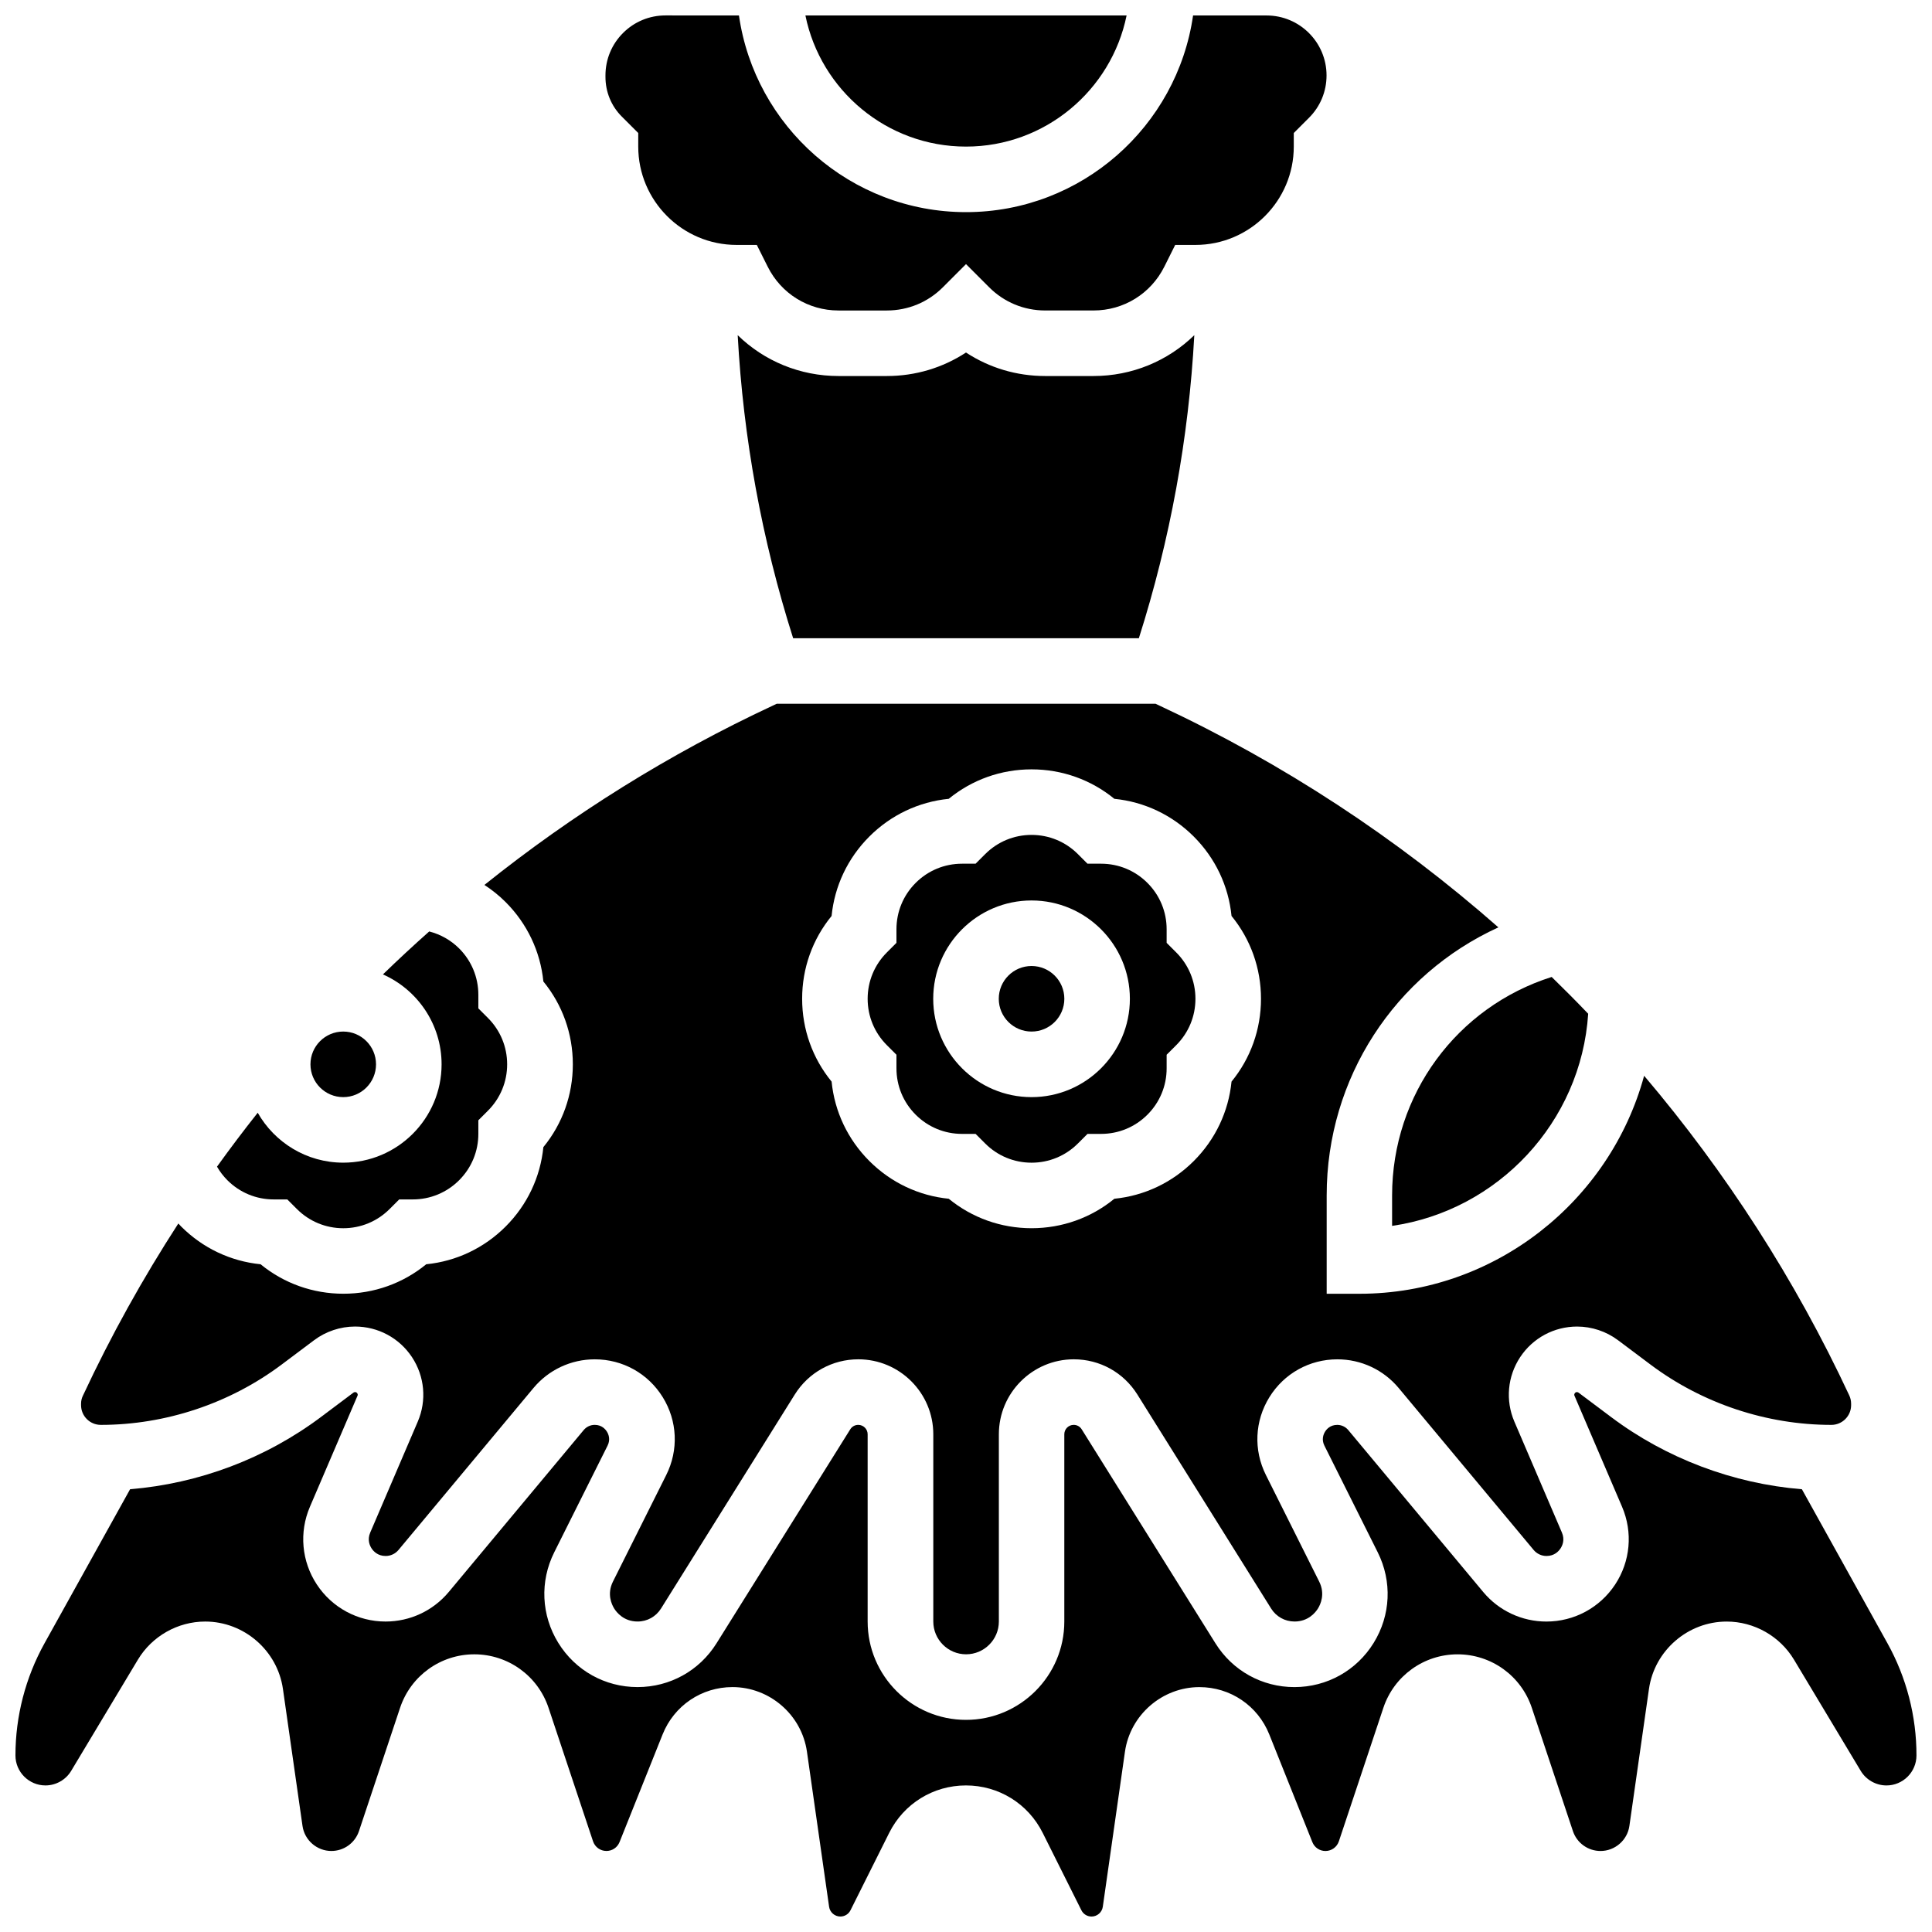
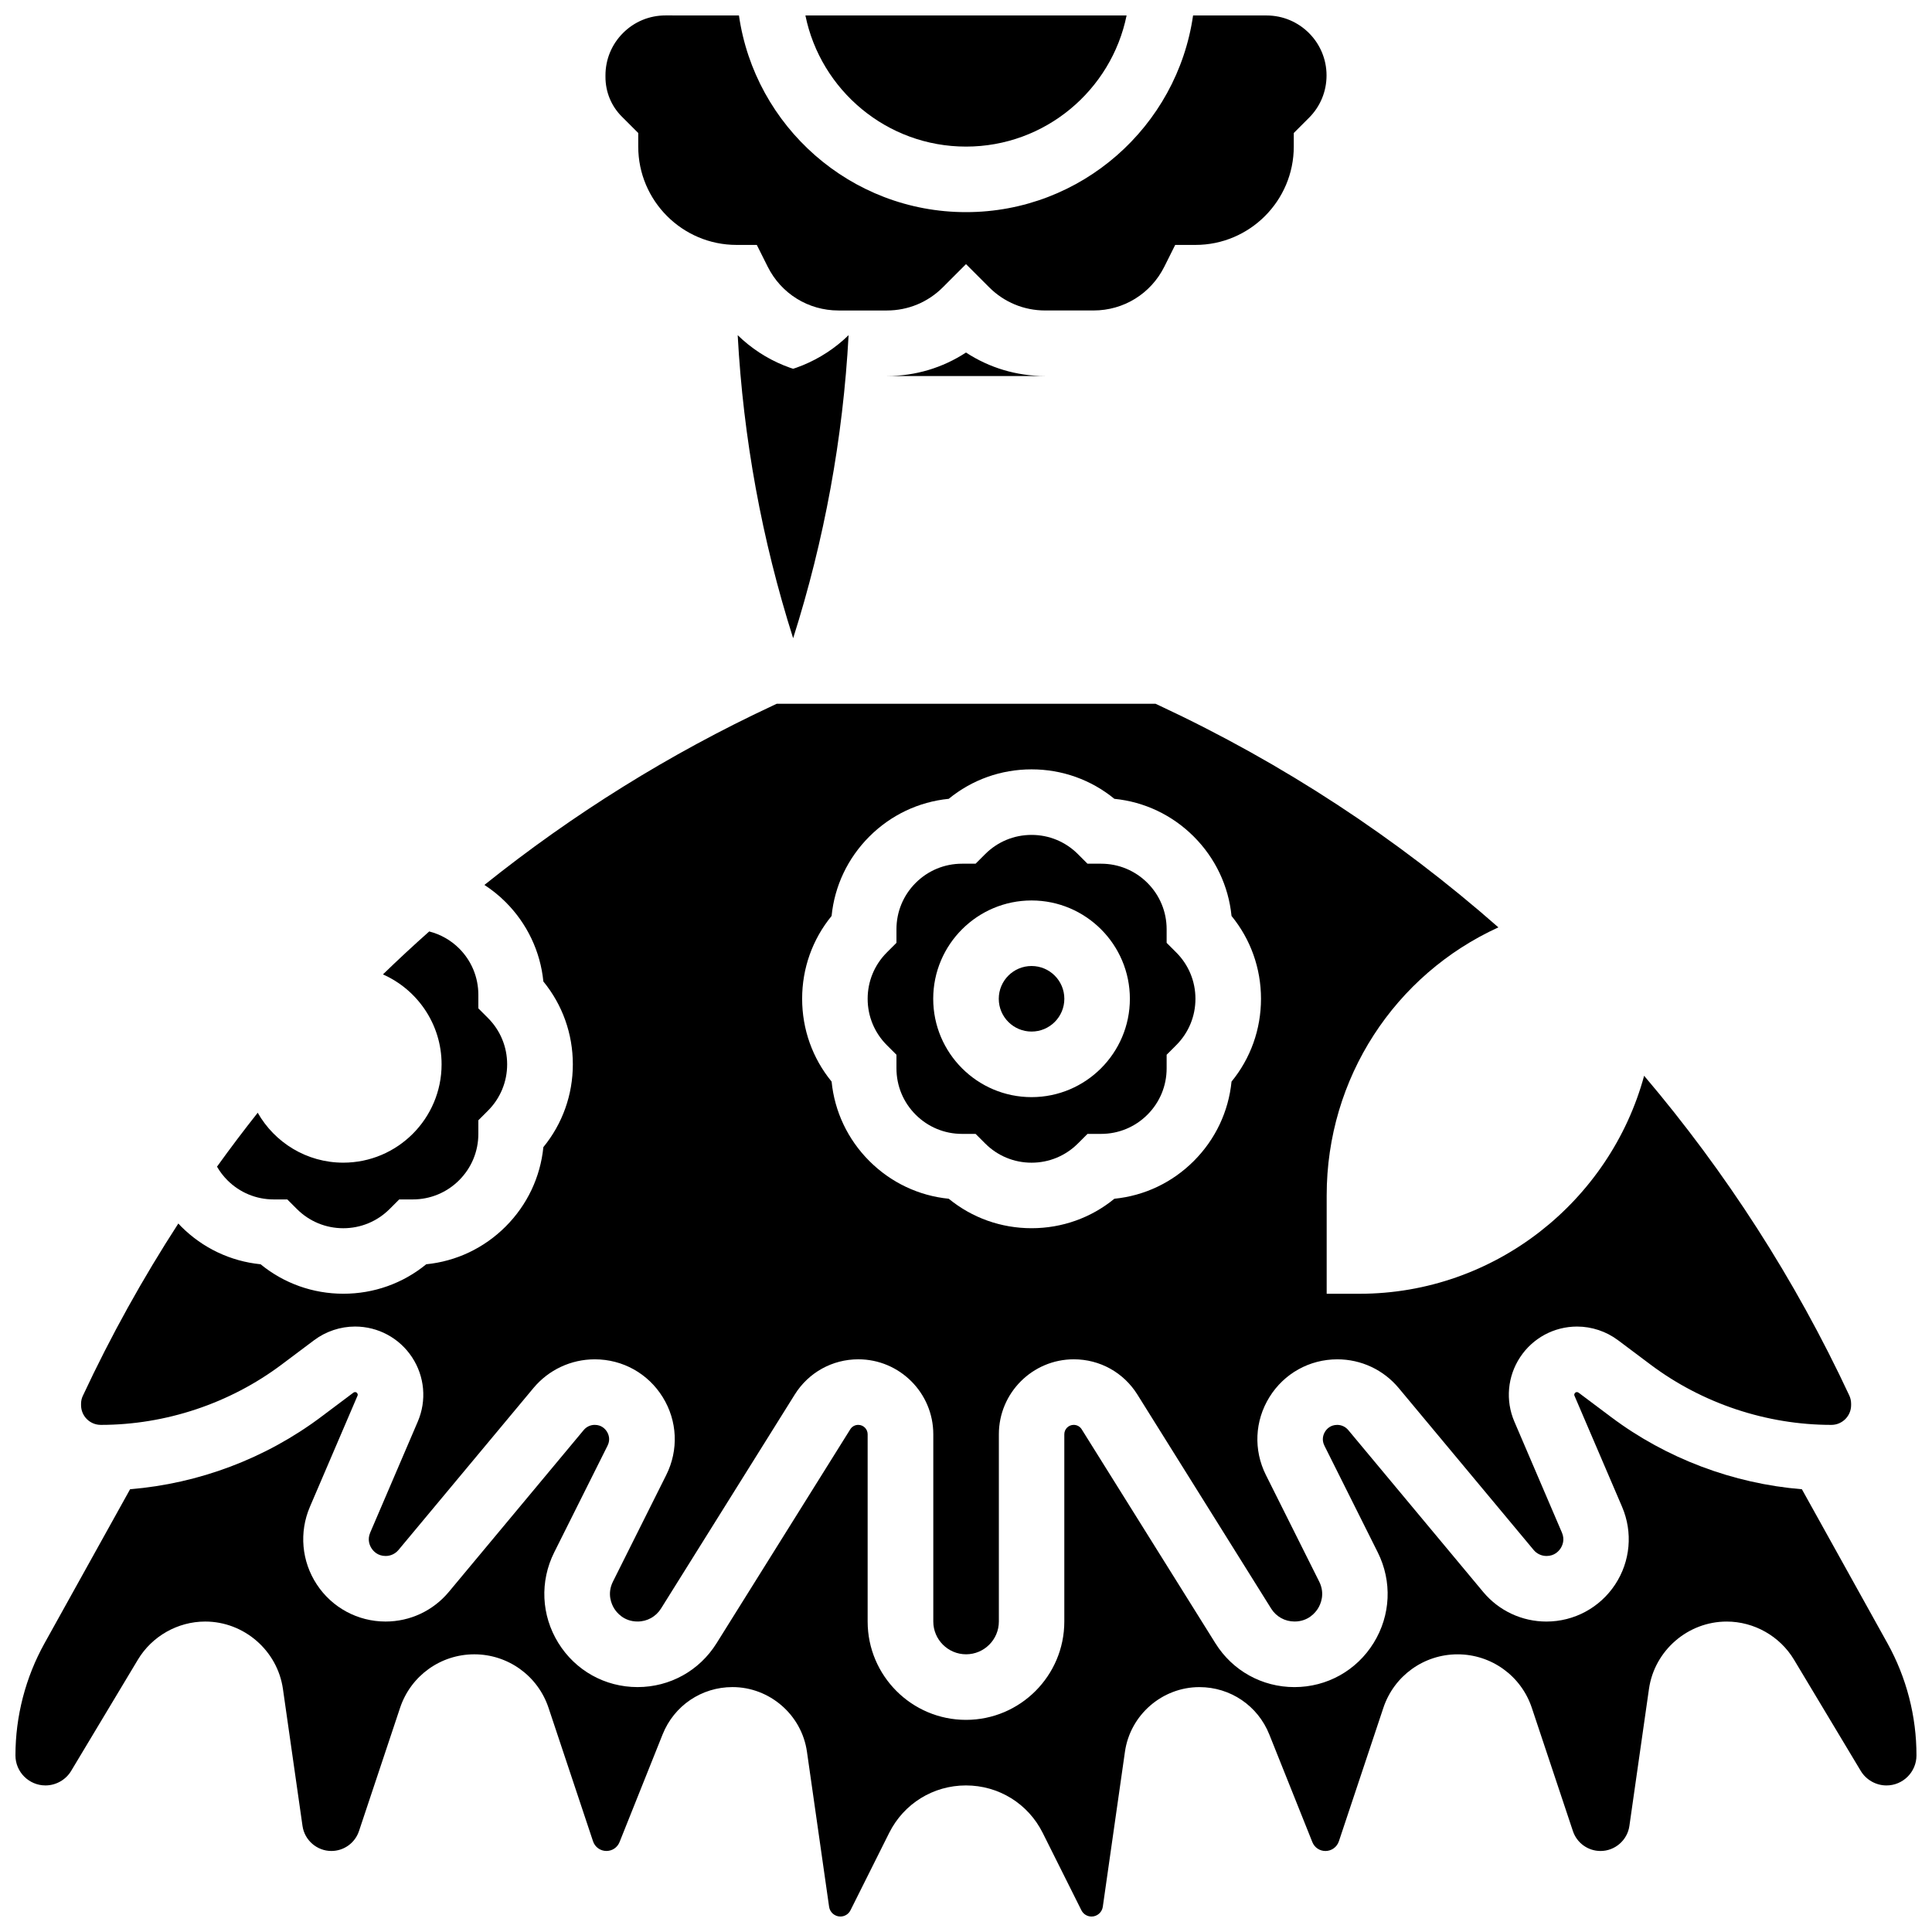
<svg xmlns="http://www.w3.org/2000/svg" width="800px" height="800px" version="1.1" viewBox="144 144 512 512">
  <defs>
    <clipPath id="c">
      <path d="m304 148.09h192v78.906h-192z" />
    </clipPath>
    <clipPath id="b">
      <path d="m357 148.09h86v34.906h-86z" />
    </clipPath>
    <clipPath id="a">
      <path d="m148.09 512h503.81v139.9h-503.81z" />
    </clipPath>
  </defs>
-   <path d="m420.97 243.65c-7.562 0-14.789-2.176-20.969-6.227-6.18 4.051-13.41 6.227-20.969 6.227h-12.82c-10.211 0-19.695-3.977-26.715-10.824 1.48 27.285 6.402 54.215 14.695 80.312h91.617c8.293-26.098 13.215-53.027 14.695-80.316-7.023 6.848-16.504 10.828-26.715 10.828z" />
+   <path d="m420.97 243.65c-7.562 0-14.789-2.176-20.969-6.227-6.18 4.051-13.41 6.227-20.969 6.227h-12.82c-10.211 0-19.695-3.977-26.715-10.824 1.48 27.285 6.402 54.215 14.695 80.312c8.293-26.098 13.215-53.027 14.695-80.316-7.023 6.848-16.504 10.828-26.715 10.828z" />
  <g clip-path="url(#c)">
    <path d="m313.14 179.25v3.598c0 14.367 11.691 26.059 26.059 26.059h5.363l2.891 5.777c3.574 7.152 10.762 11.598 18.758 11.598h12.82c5.602 0 10.867-2.18 14.828-6.141l6.144-6.148 6.141 6.144c3.961 3.961 9.227 6.141 14.828 6.141h12.82c7.996 0 15.18-4.441 18.758-11.59l2.887-5.781h5.367c14.367 0 26.059-11.691 26.059-26.059v-3.598l4.035-4.035c3-3 4.648-6.988 4.648-11.23 0-8.758-7.125-15.883-15.883-15.883l-19.488-0.004c-4.227 29.426-29.594 52.121-60.172 52.121-30.582 0-55.949-22.695-60.176-52.125l-19.477-0.004c-4.246 0-8.238 1.652-11.242 4.656-3.004 3.004-4.656 6.992-4.656 11.238v0.383c0 3.996 1.535 7.731 4.32 10.516z" />
  </g>
-   <path d="m243.65 426.06c0 4.797-3.891 8.688-8.688 8.688-4.797 0-8.688-3.891-8.688-8.688s3.891-8.688 8.688-8.688c4.797 0 8.688 3.891 8.688 8.688" />
  <g clip-path="url(#b)">
    <path d="m400 182.85c20.977 0 38.523-14.945 42.559-34.75l-85.117-0.004c4.031 19.809 21.578 34.754 42.559 34.754z" />
  </g>
-   <path d="m512.92 460.81v8.062c28.059-4.059 50.094-27.48 51.965-56.215-3.164-3.312-6.394-6.559-9.676-9.754-25.117 7.961-42.289 31.145-42.289 57.906z" />
  <path d="m216.54 461.86h3.598l2.543 2.543c3.281 3.281 7.644 5.09 12.285 5.09 4.641 0 9.004-1.809 12.285-5.09l2.543-2.543h3.598c4.641 0 9.004-1.809 12.285-5.09s5.09-7.644 5.09-12.285v-3.598l2.543-2.543c3.281-3.281 5.09-7.644 5.09-12.285s-1.809-9.004-5.09-12.285l-2.543-2.543v-3.598c0-4.641-1.809-9.004-5.09-12.285-2.199-2.195-4.938-3.738-7.93-4.504-4.172 3.703-8.262 7.5-12.266 11.383 9.145 4.047 15.543 13.203 15.543 23.832 0 14.367-11.691 26.059-26.059 26.059-9.707 0-18.188-5.34-22.668-13.23-3.707 4.676-7.301 9.441-10.789 14.289 0.75 1.297 1.66 2.504 2.75 3.594 3.277 3.281 7.641 5.09 12.281 5.09z" />
  <g clip-path="url(#a)">
    <path d="m644.2 579.49-22.68-40.824c-18.211-1.488-35.918-8.148-50.559-19.129l-8.629-6.473c-0.121-0.09-0.27-0.141-0.422-0.141-0.121 0-0.379 0-0.59 0.316-0.207 0.316-0.109 0.551-0.059 0.664l12.605 29.414c2.898 6.762 2.211 14.461-1.84 20.602-4.051 6.141-10.855 9.809-18.211 9.809-6.492 0-12.602-2.859-16.758-7.848l-35.75-42.898c-0.727-0.871-1.789-1.371-2.922-1.371-1.844 0-2.82 1.129-3.234 1.805-0.414 0.676-0.992 2.051-0.168 3.699l14.133 28.266c3.852 7.707 3.449 16.684-1.082 24.012s-12.379 11.707-20.996 11.707c-8.566 0-16.391-4.336-20.93-11.602l-35.449-56.719c-0.457-0.734-1.246-1.172-2.113-1.172-1.375 0-2.492 1.117-2.492 2.492v49.625c0 14.367-11.691 26.059-26.059 26.059-14.367 0-26.059-11.688-26.059-26.059v-49.625c0-1.375-1.117-2.492-2.492-2.492-0.867 0-1.656 0.438-2.113 1.172l-35.445 56.715c-4.539 7.266-12.363 11.602-20.93 11.602-8.617 0-16.465-4.375-20.996-11.707-4.531-7.328-4.934-16.305-1.082-24.012l14.133-28.266c0.824-1.648 0.25-3.027-0.168-3.699-0.418-0.676-1.391-1.805-3.234-1.805-1.133 0-2.195 0.5-2.922 1.371l-35.75 42.898c-4.156 4.988-10.266 7.848-16.758 7.848-7.356 0-14.164-3.664-18.211-9.809-4.051-6.141-4.734-13.84-1.836-20.602l12.605-29.414c0.051-0.113 0.148-0.348-0.059-0.664-0.211-0.316-0.469-0.316-0.59-0.316-0.152 0-0.301 0.051-0.422 0.141l-8.629 6.473c-14.641 10.98-32.348 17.641-50.559 19.129l-22.68 40.828c-5.039 9.066-7.703 19.34-7.703 29.715 0 4.383 3.566 7.953 7.953 7.953 2.777 0 5.391-1.48 6.816-3.859l17.68-29.469c3.738-6.231 10.574-10.102 17.84-10.102 10.289 0 19.141 7.68 20.598 17.863l5.188 36.309c0.539 3.781 3.828 6.629 7.644 6.629 3.328 0 6.273-2.121 7.324-5.281l10.887-32.656c2.828-8.48 10.73-14.18 19.672-14.18 8.941 0 16.848 5.699 19.672 14.18l11.793 35.375c0.512 1.531 1.938 2.559 3.551 2.559 1.539 0 2.902-0.926 3.473-2.352l11.418-28.547c3.047-7.613 10.312-12.531 18.512-12.531 9.859 0 18.344 7.359 19.734 17.117l5.871 41.102c0.211 1.473 1.492 2.586 2.981 2.586 1.148 0 2.18-0.637 2.691-1.664l10.254-20.508c3.879-7.754 11.672-12.57 20.34-12.57s16.461 4.816 20.34 12.57l10.254 20.512c0.512 1.027 1.547 1.664 2.691 1.664 1.488 0 2.769-1.109 2.981-2.582l5.871-41.102c1.395-9.758 9.879-17.117 19.734-17.117 8.199 0 15.465 4.918 18.512 12.531l11.418 28.547c0.57 1.43 1.934 2.352 3.473 2.352 1.613 0 3.039-1.031 3.551-2.559l11.793-35.379c2.828-8.48 10.73-14.18 19.672-14.18s16.848 5.699 19.672 14.18l10.887 32.656c1.051 3.16 3.996 5.281 7.324 5.281 3.82 0 7.106-2.852 7.644-6.629l5.188-36.309c1.453-10.184 10.309-17.863 20.598-17.863 7.266 0 14.102 3.871 17.84 10.102l17.684 29.469c1.43 2.383 4.043 3.859 6.816 3.859 4.383 0 7.953-3.566 7.953-7.953 0.016-10.379-2.648-20.652-7.684-29.719z" />
  </g>
  <path d="m426.06 408.69c0 4.797-3.891 8.684-8.688 8.684s-8.688-3.887-8.688-8.684 3.891-8.688 8.688-8.688 8.688 3.891 8.688 8.688" />
  <path d="m170.7 521.61c17.168 0 34.184-5.672 47.918-15.973l8.629-6.473c3.109-2.332 6.961-3.617 10.848-3.617 6.094 0 11.738 3.039 15.094 8.125 3.356 5.09 3.926 11.469 1.523 17.074l-12.605 29.414c-0.82 1.914-0.117 3.449 0.375 4.195 0.492 0.746 1.629 1.996 3.711 1.996 1.324 0 2.566-0.582 3.414-1.598l35.75-42.898c4.035-4.844 9.965-7.621 16.266-7.621 7.394 0 14.129 3.754 18.016 10.043 3.887 6.289 4.231 13.988 0.926 20.602l-14.133 28.266c-1.645 3.289-0.324 6.07 0.32 7.109 0.645 1.043 2.539 3.465 6.219 3.465 2.535 0 4.852-1.285 6.199-3.434l35.449-56.719c3.656-5.848 9.953-9.336 16.848-9.336 10.953 0 19.863 8.91 19.863 19.863v49.625c0 4.789 3.898 8.688 8.688 8.688s8.688-3.898 8.688-8.688v-49.625c0-10.953 8.91-19.863 19.863-19.863 6.894 0 13.188 3.488 16.844 9.336l35.449 56.719c1.344 2.152 3.66 3.434 6.199 3.434 3.676 0 5.574-2.422 6.219-3.465 0.645-1.043 1.965-3.82 0.32-7.109l-14.133-28.266c-3.305-6.613-2.961-14.312 0.926-20.602 3.887-6.289 10.621-10.043 18.016-10.043 6.305 0 12.23 2.777 16.266 7.621l35.75 42.898c0.848 1.016 2.09 1.598 3.414 1.598 2.082 0 3.219-1.25 3.711-1.996 0.492-0.746 1.195-2.281 0.375-4.195l-12.605-29.414c-2.402-5.602-1.832-11.984 1.523-17.07 3.356-5.09 8.996-8.125 15.094-8.125 3.887 0 7.738 1.285 10.848 3.617l8.625 6.469c13.734 10.301 30.75 15.973 47.918 15.973 2.883 0 5.231-2.348 5.231-5.231v-0.371c0-0.758-0.168-1.523-0.492-2.211-14.336-30.719-32.688-59.168-54.363-84.707-9.035 33.207-39.527 57.773-75.438 57.773h-8.688v-26.059c0-31.156 18.109-58.531 45.508-71.039-26.828-23.605-57.035-43.465-89.812-58.766l-1.051-0.492h-100.38l-1.051 0.492c-27.434 12.801-53.066 28.805-76.422 47.52 2.012 1.309 3.902 2.82 5.621 4.543 5.723 5.727 9.207 13.098 10.004 21.043 5.059 6.184 7.809 13.855 7.809 21.949s-2.75 15.77-7.809 21.949c-0.797 7.949-4.277 15.316-10 21.043-5.727 5.727-13.094 9.207-21.043 10-6.184 5.059-13.855 7.809-21.949 7.809s-15.766-2.75-21.949-7.809c-7.949-0.797-15.316-4.277-21.043-10-0.262-0.262-0.504-0.535-0.754-0.805-9.41 14.527-17.867 29.734-25.25 45.547-0.363 0.699-0.531 1.465-0.531 2.223v0.371c0 2.883 2.344 5.227 5.227 5.227zm193.68-134.87c0.793-7.949 4.277-15.316 10-21.043 5.727-5.727 13.094-9.207 21.043-10 6.184-5.059 13.855-7.809 21.949-7.809s15.766 2.75 21.949 7.809c7.949 0.797 15.316 4.277 21.043 10 5.723 5.727 9.207 13.098 10.004 21.043 5.059 6.184 7.809 13.855 7.809 21.949s-2.75 15.77-7.809 21.949c-0.797 7.949-4.277 15.316-10 21.043-5.727 5.727-13.094 9.207-21.043 10-6.184 5.059-13.855 7.809-21.949 7.809s-15.766-2.75-21.949-7.809c-7.949-0.793-15.316-4.277-21.043-10-5.723-5.727-9.207-13.098-10-21.043-5.059-6.184-7.809-13.855-7.809-21.949-0.004-8.094 2.746-15.766 7.805-21.949z" />
  <path d="m381.57 423.52v3.598c0 4.641 1.809 9.004 5.09 12.285s7.644 5.09 12.285 5.09h3.598l2.543 2.543c3.281 3.281 7.644 5.09 12.285 5.09s9.004-1.809 12.285-5.09l2.543-2.543h3.598c4.641 0 9.004-1.809 12.285-5.09s5.09-7.644 5.09-12.285v-3.598l2.543-2.543c3.281-3.281 5.09-7.644 5.09-12.285s-1.809-9.004-5.09-12.285l-2.543-2.543v-3.598c0-4.641-1.809-9.004-5.09-12.285s-7.644-5.09-12.285-5.09h-3.598l-2.543-2.543c-3.281-3.281-7.644-5.09-12.285-5.09s-9.004 1.809-12.285 5.09l-2.543 2.543h-3.598c-4.641 0-9.004 1.809-12.285 5.09s-5.09 7.644-5.09 12.285v3.598l-2.543 2.543c-3.281 3.281-5.09 7.644-5.09 12.285s1.809 9.004 5.09 12.285zm35.801-40.887c14.367 0 26.059 11.688 26.059 26.059 0 14.367-11.691 26.059-26.059 26.059-14.367 0-26.059-11.688-26.059-26.059s11.691-26.059 26.059-26.059z" />
</svg>